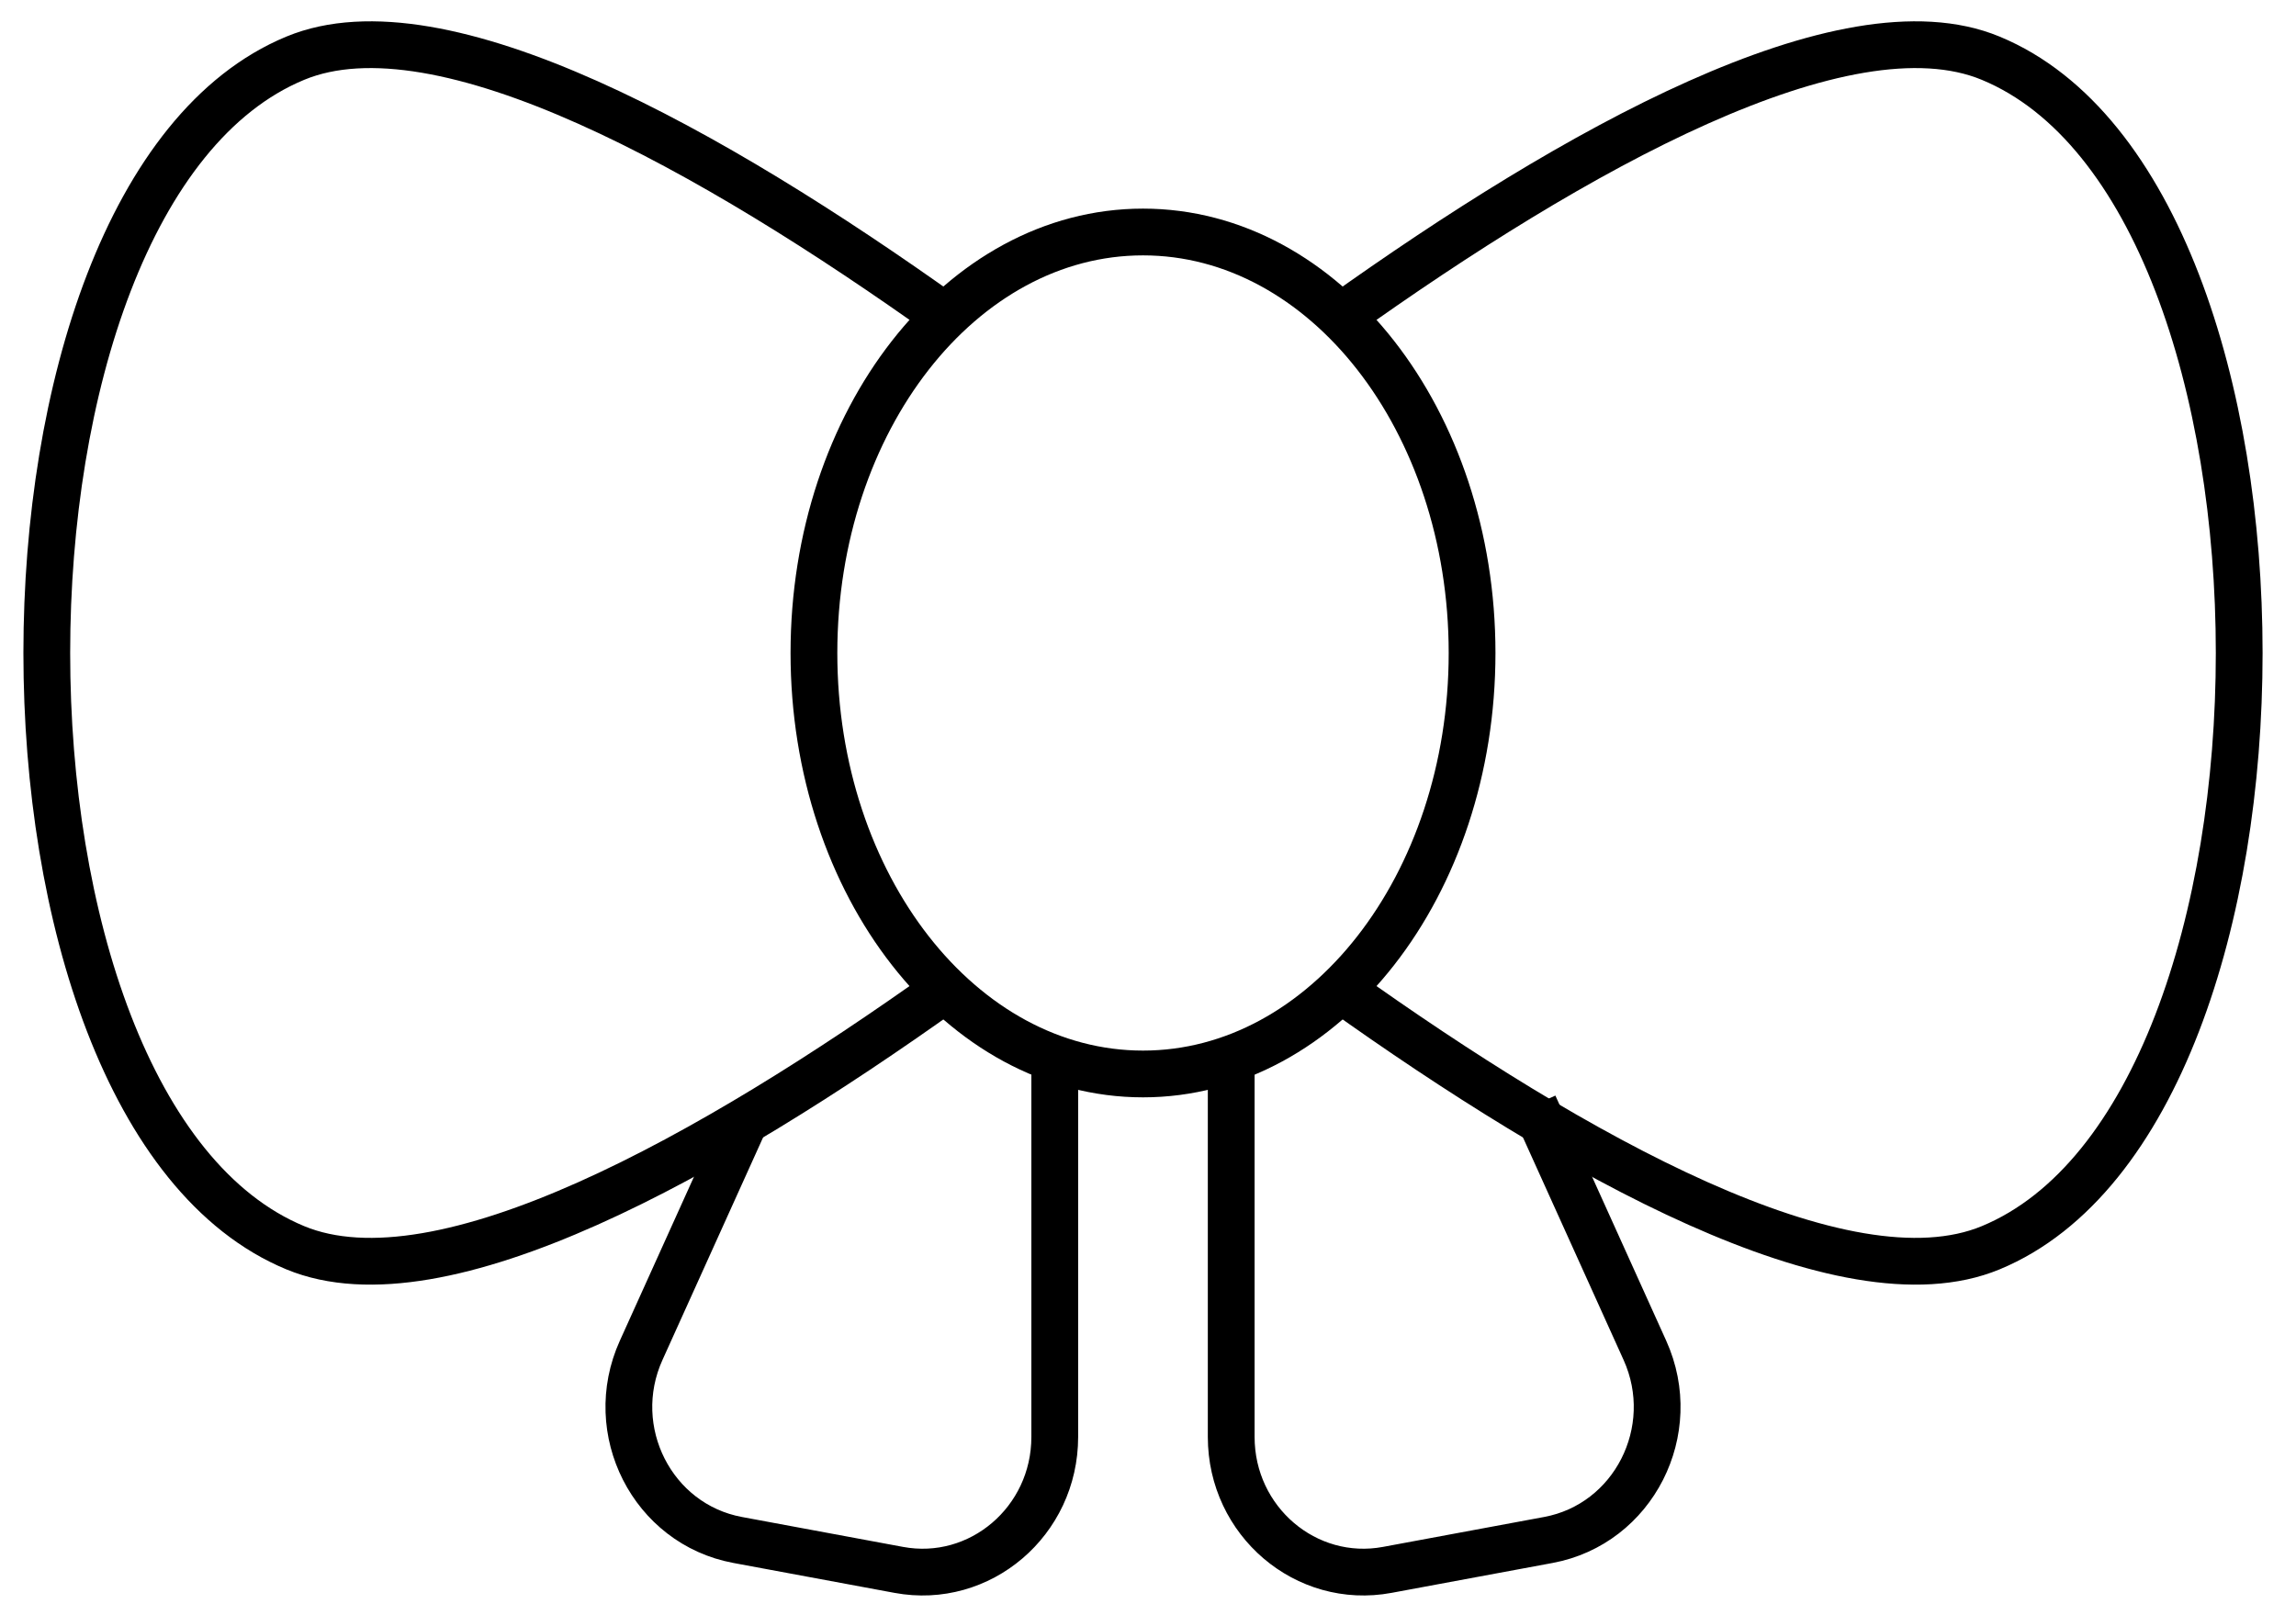
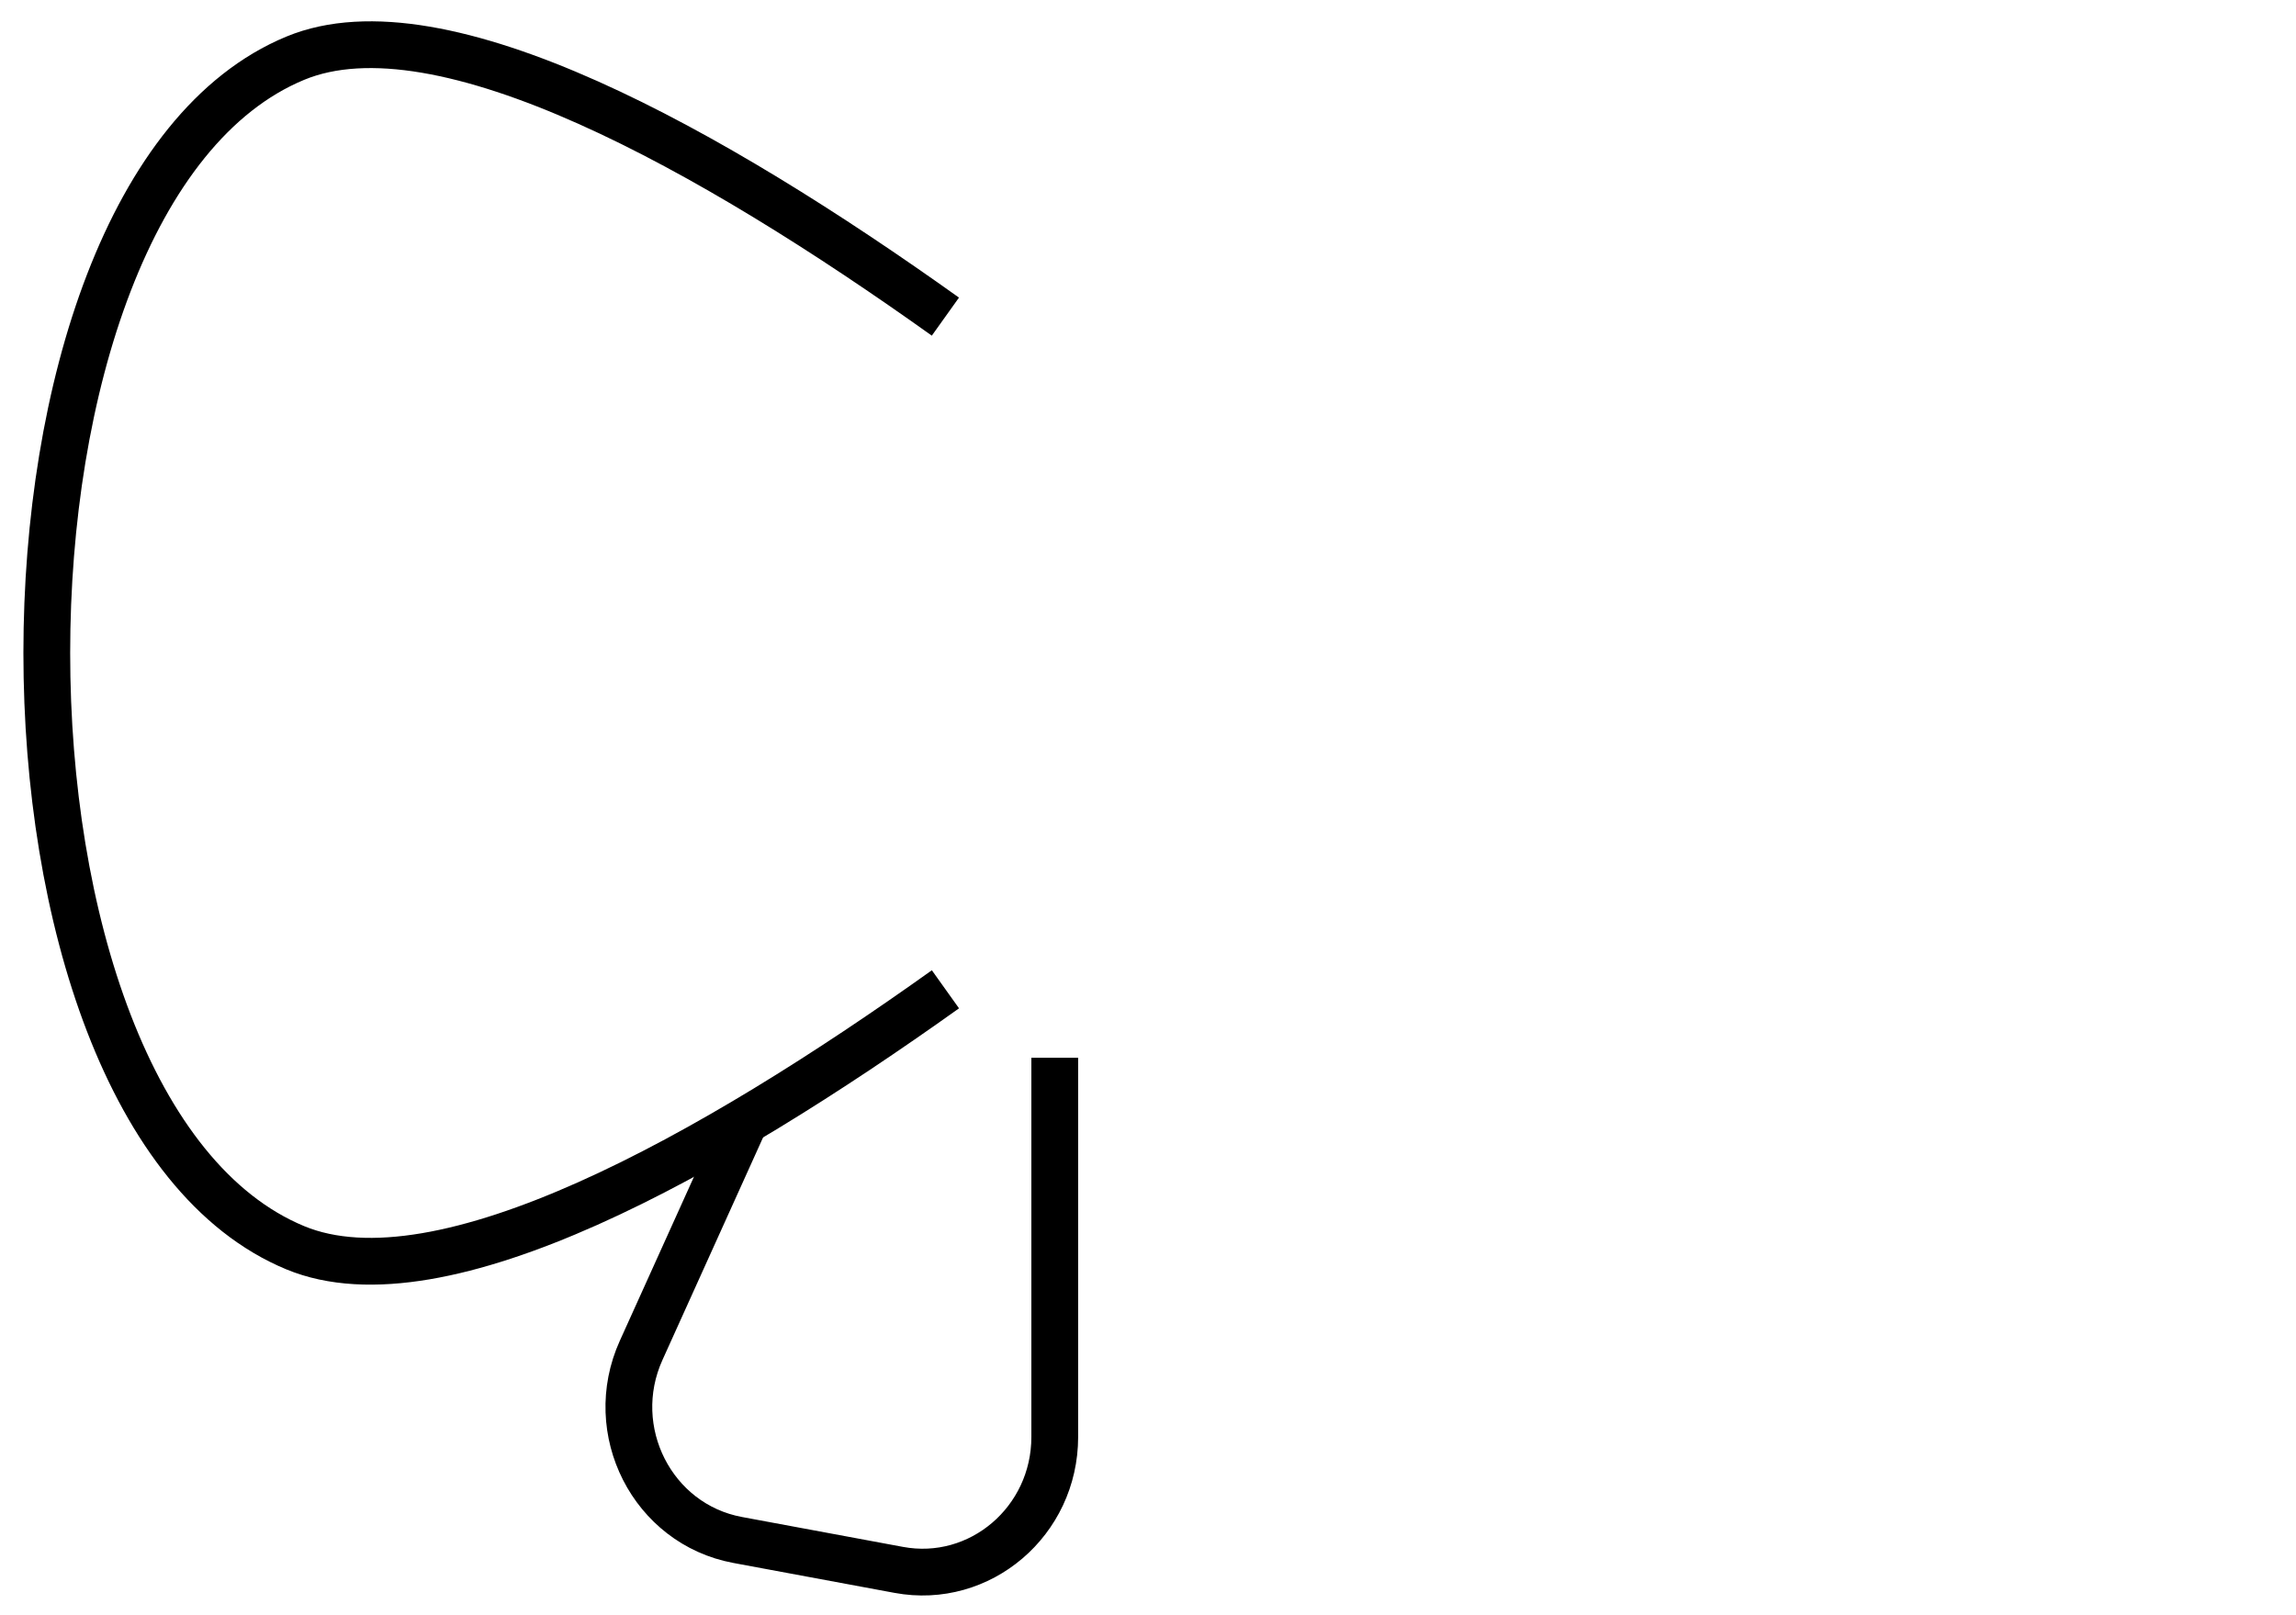
<svg xmlns="http://www.w3.org/2000/svg" width="54px" height="38px" viewBox="0 0 54 38" version="1.1">
  <title>49FF08F8-01EE-41F4-B6A9-5F0E2C88162C</title>
  <desc>Created with sketchtool.</desc>
  <g id="Page-2" stroke="none" stroke-width="1" fill="none" fill-rule="evenodd">
    <g id="08.2---Regardscroisés_Lunettes-Filter" transform="translate(-925, -2112)" stroke="#000000" stroke-width="1.1">
      <g id="bow" transform="translate(926, 2113)">
        <path d="M16.578,25.24 C16.022,26.468 15.189,28.312 14.079,30.769 C13.226,32.656 14.346,34.857 16.348,35.229 L16.348,35.229 L20.138,35.933 C22.049,36.288 23.807,34.789 23.807,32.805 C23.807,28.841 23.807,25.867 23.807,23.885" id="Path" />
-         <path d="M35.08,25.001 C35.659,26.282 36.528,28.205 37.687,30.769 C38.539,32.656 37.419,34.857 35.417,35.229 L35.417,35.229 L31.627,35.933 C29.716,36.288 27.957,34.789 27.957,32.805 C27.957,28.83 27.957,25.848 27.957,23.86" id="Path" />
-         <path d="M30.529,22.274 C35.998,26.179 42.384,29.78 45.821,28.354 C53.612,25.123 53.612,3.6 45.821,0.37 L45.821,0.37 C42.384,-1.056 35.999,2.545 30.529,6.45" id="Path" />
        <path d="M21.235,6.449 C15.766,2.545 9.381,-1.056 5.943,0.37 C-1.847,3.6 -1.847,25.123 5.943,28.354 C9.381,29.78 15.766,26.179 21.236,22.274" id="Shape" />
-         <path d="M33.622,14.362 C33.622,8.892 30.157,4.458 25.883,4.458 C21.608,4.458 18.143,8.892 18.143,14.362 C18.143,19.832 21.608,24.266 25.883,24.266 C30.157,24.266 33.622,19.832 33.622,14.362 Z" id="Path" />
      </g>
    </g>
  </g>
</svg>